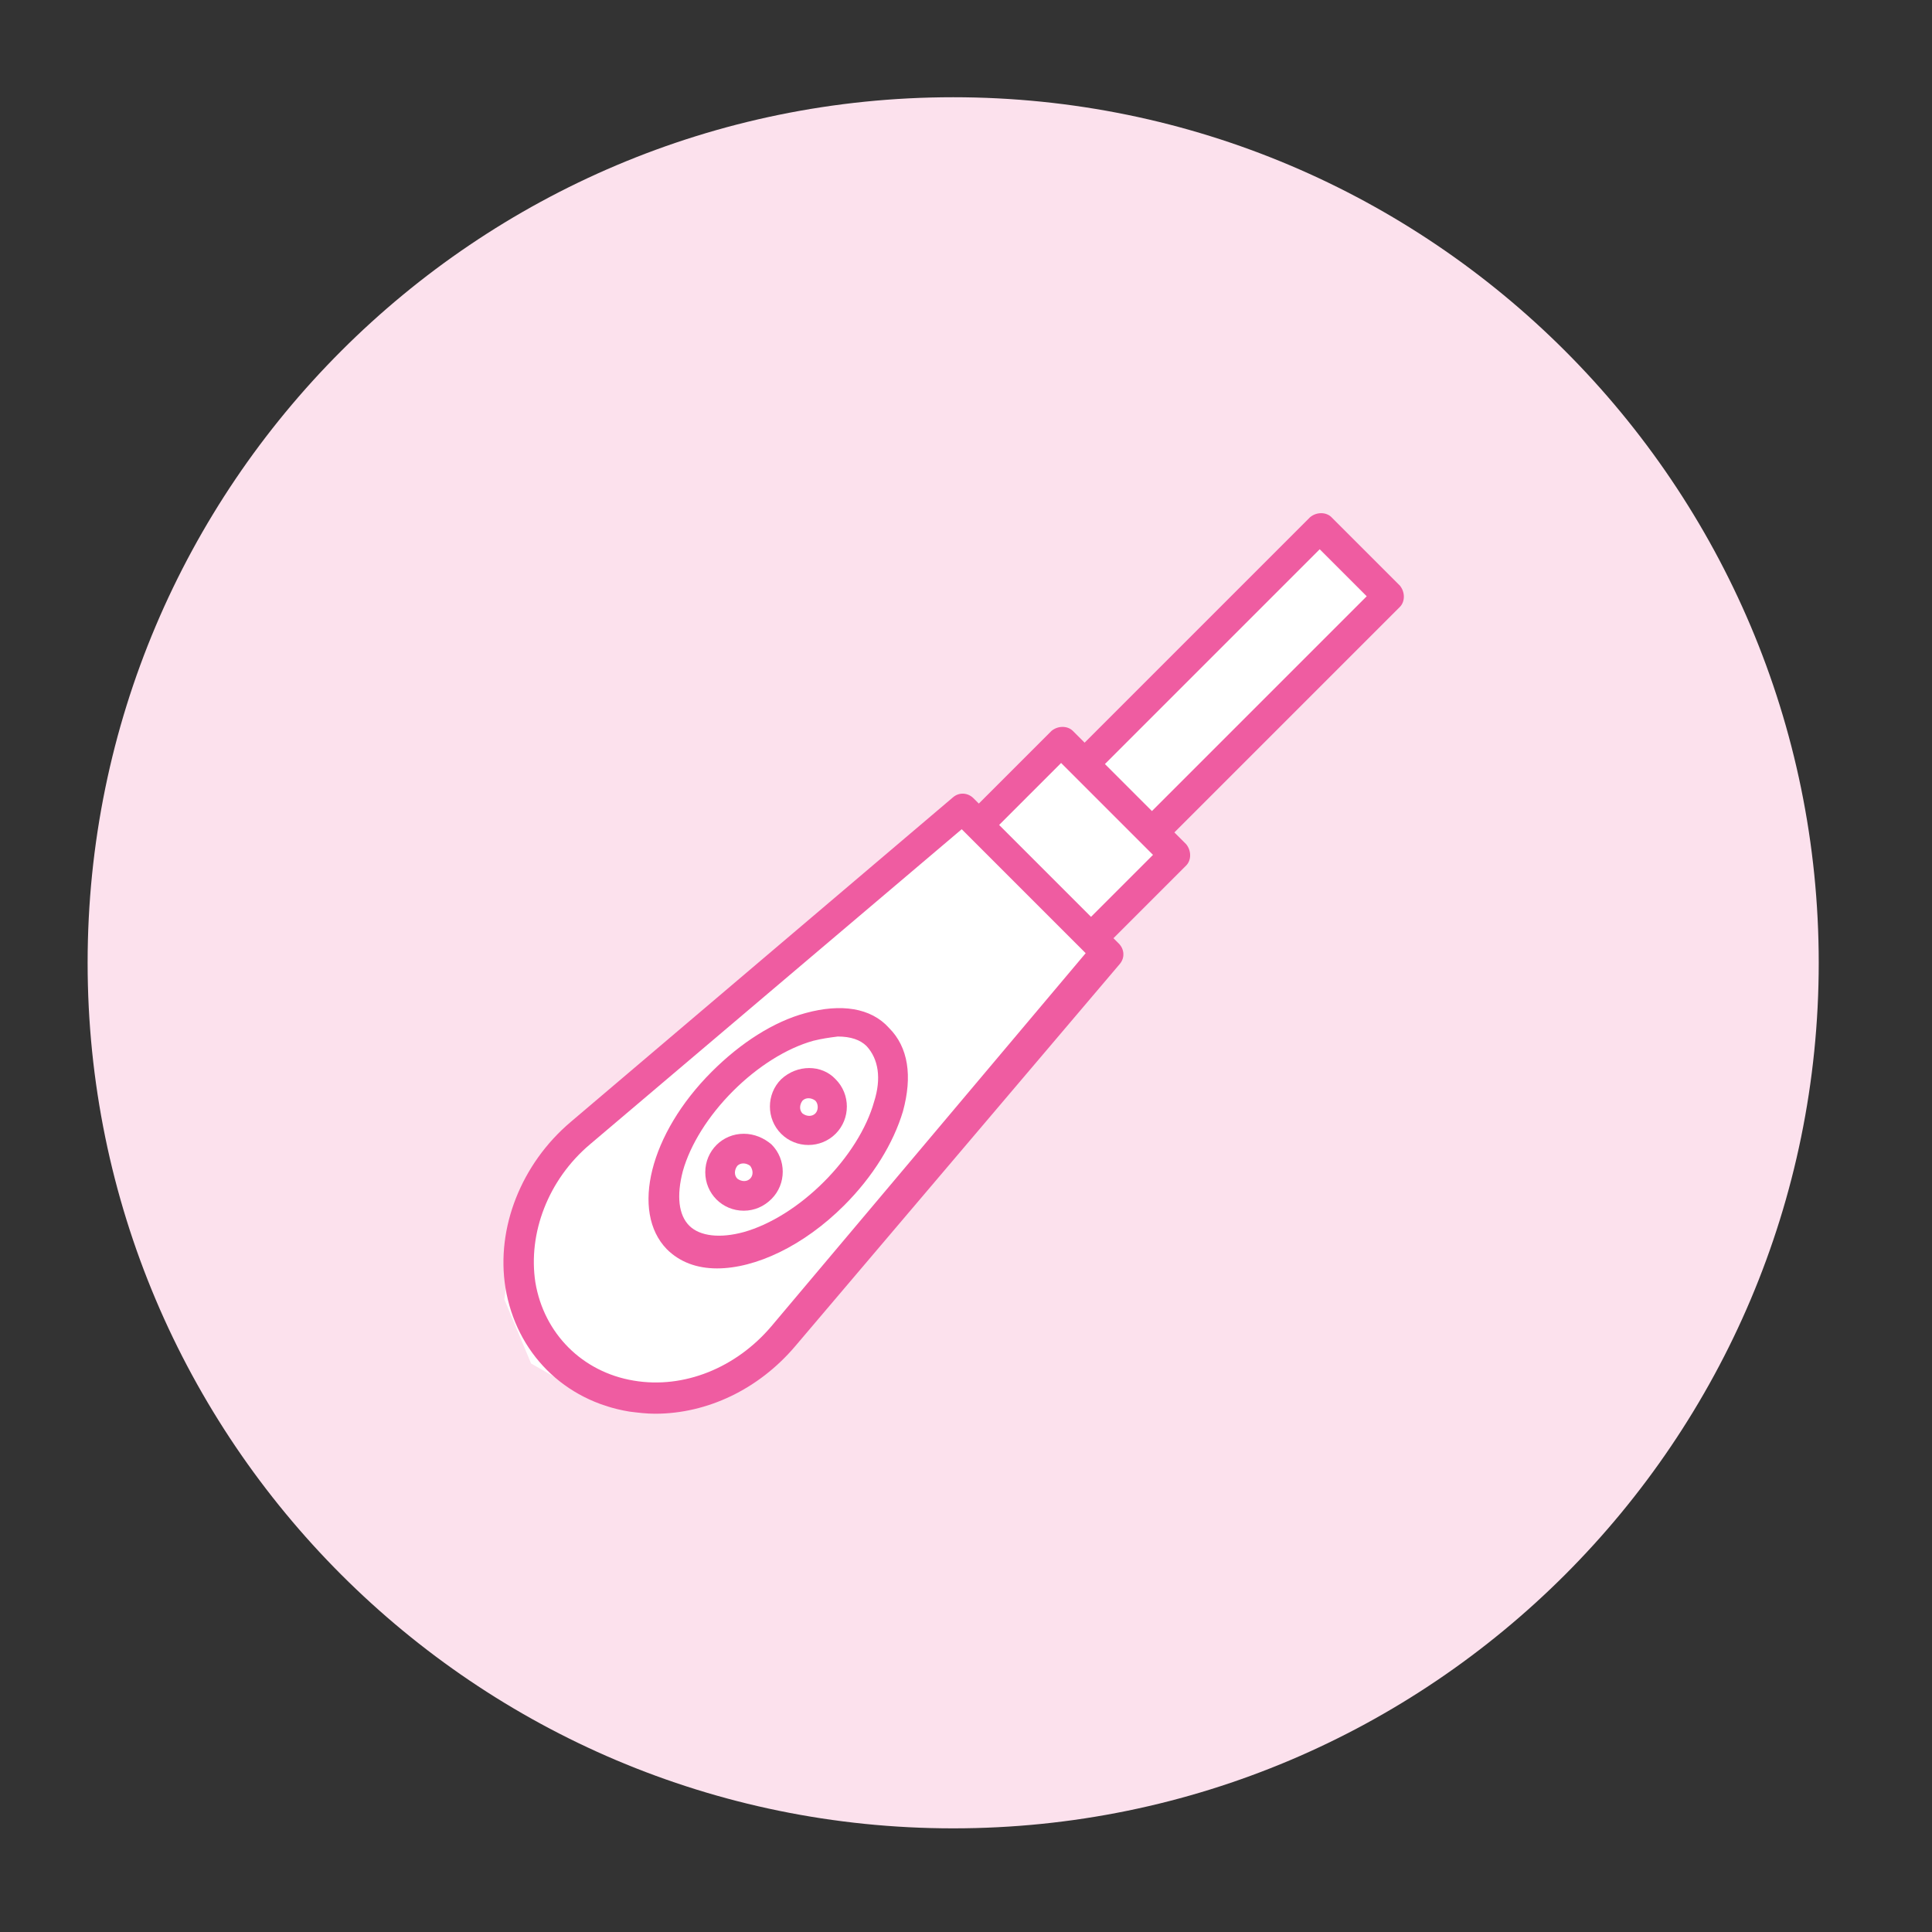
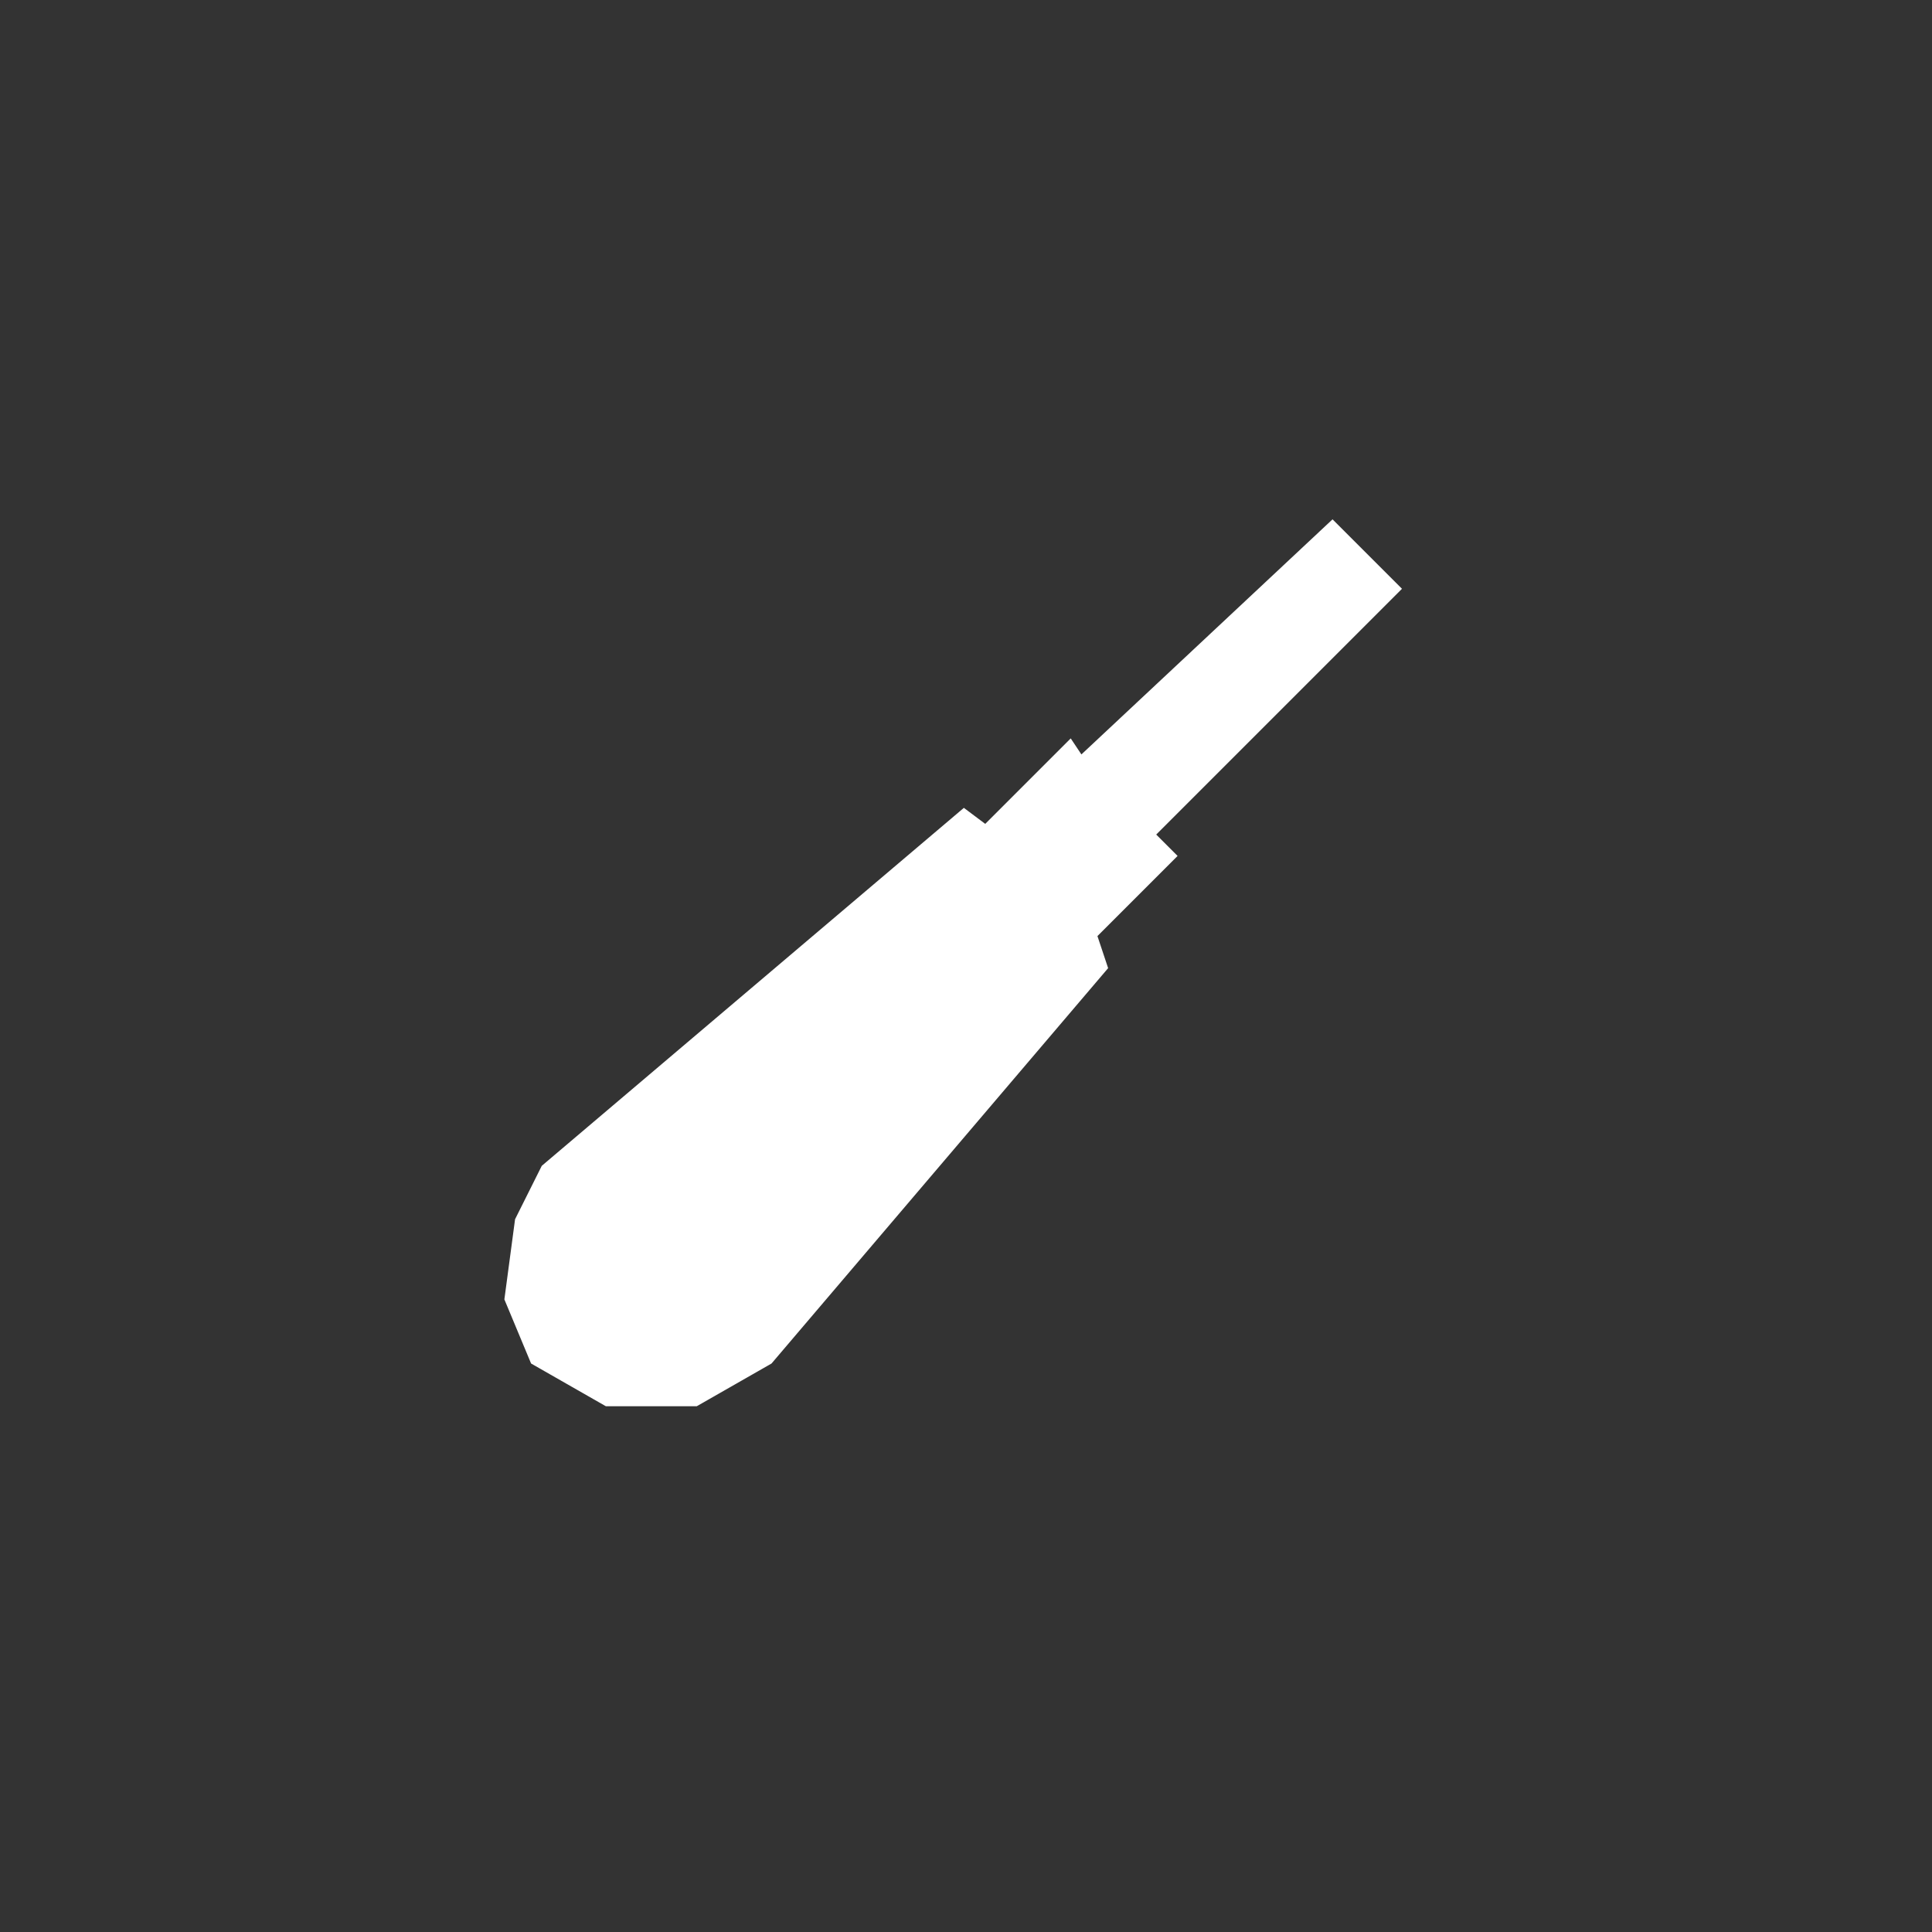
<svg xmlns="http://www.w3.org/2000/svg" xmlns:xlink="http://www.w3.org/1999/xlink" id="Layer_1" x="0px" y="0px" viewBox="0 0 180.8 180.8" style="enable-background:new 0 0 180.8 180.8;" xml:space="preserve">
  <rect x="0" y="0" width="180.8" height="180.8" fill="#333333" stroke="none" />
  <style type="text/css"> .st0{fill-rule:evenodd;clip-rule:evenodd;fill:#FCE1ED;} .st1{fill-rule:evenodd;clip-rule:evenodd;fill:#FFFFFF;} .st2{clip-path:url(#SVGID_2_);} .st3{clip-path:url(#SVGID_4_);fill:#EF5CA1;} </style>
-   <path class="st0" d="M89.2,9.1c44.7,0,81,36.3,81,81c0,44.7-36.3,81-81,81c-44.7,0-81-36.3-81-81C8.2,45.4,44.5,9.1,89.2,9.1z" />
-   <path class="st1" d="M50.7,109.1l39.5-33.5l2,1.5l8-8l1,1.5l23.5-22l6.5,6.5l-23,23l2,2l-7.5,7.5l1,3l-31.5,37l-7,4h-8.5l-7-4 l-2.5-6l1-7.5L50.7,109.1z" />
+   <path class="st1" d="M50.7,109.1l39.5-33.5l2,1.5l8-8l1,1.5l23.5-22l6.5,6.5l-23,23l2,2l-7.5,7.5l1,3l-31.5,37l-7,4h-8.5l-7-4 l-2.5-6l1-7.5z" />
  <g id="Pregnancy_test_1_">
    <g>
      <defs>
        <rect id="SVGID_1_" x="47.1" y="48" width="84.3" height="84.3" />
      </defs>
      <clipPath id="SVGID_2_">
        <use xlink:href="#SVGID_1_" style="overflow:visible;" />
      </clipPath>
      <g class="st2">
        <defs>
          <rect id="SVGID_3_" x="47.1" y="48" width="84.3" height="84.3" />
        </defs>
        <clipPath id="SVGID_4_">
          <use xlink:href="#SVGID_3_" style="overflow:visible;" />
        </clipPath>
-         <path class="st3" d="M124.6,48.4c-0.5-0.5-1.4-0.5-2,0h0l-21.1,21.1l-1.1-1.1c-0.5-0.5-1.4-0.5-2,0v0l-6.8,6.8l-0.5-0.5 c-0.5-0.5-1.3-0.6-1.9-0.1L53.4,105c-4.6,3.9-7,9.9-6.1,15.5c1,6.1,5.5,10.6,11.6,11.6c0.8,0.1,1.6,0.2,2.4,0.2 c4.9,0,9.7-2.3,13.1-6.3l30.4-35.8c0.5-0.6,0.4-1.4-0.1-1.9l-0.5-0.5l6.8-6.8c0.5-0.5,0.5-1.4,0-2c0,0,0,0,0,0l-1.1-1.1 l21.1-21.1c0.5-0.5,0.5-1.4,0-2c0,0,0,0,0,0L124.6,48.4z M72.2,124.1c-3.3,3.9-8.2,5.9-12.9,5.1c-4.8-0.8-8.4-4.4-9.2-9.2 c-0.7-4.6,1.2-9.6,5.1-12.9L90,77.6l0.4,0.4c0,0,0.1,0.1,0.1,0.1c0,0,0.1,0.1,0.1,0.1L101,88.6c0.1,0.1,0.2,0.2,0.2,0.2l0.4,0.4 L72.2,124.1z M102.1,85.8l-8.6-8.6l5.8-5.8l4.3,4.3l3.2,3.2l1.1,1.1L102.1,85.8z M107.8,75.9l-4.4-4.4l20.1-20.1l4.4,4.4 L107.8,75.9z" />
-         <path class="st3" d="M75.4,94.8c-3,0.8-6.1,2.8-8.8,5.5c-5.8,5.8-7.6,13.1-4.2,16.6c1.2,1.2,2.8,1.8,4.7,1.8 c3.6,0,8.1-2.1,11.9-5.9c2.7-2.7,4.6-5.8,5.5-8.8c0.9-3.3,0.5-6-1.3-7.8C81.5,94.3,78.7,93.9,75.4,94.8 M81.8,103.1 c-0.7,2.5-2.4,5.2-4.7,7.5c-2.3,2.3-5,4-7.5,4.7c-2.2,0.6-4.1,0.4-5.1-0.6c-1-1-1.2-2.8-0.6-5.1c0.7-2.5,2.4-5.2,4.7-7.5 c2.3-2.3,5-4,7.5-4.7c0.8-0.2,1.5-0.3,2.3-0.4c1.2,0,2.1,0.3,2.7,0.9C82.2,99.1,82.5,100.9,81.8,103.1" />
-         <path class="st3" d="M73.1,101c-1.4,1.4-1.4,3.7,0,5.1c1.4,1.4,3.7,1.4,5.1,0c1.4-1.4,1.4-3.7,0-5.1 C76.9,99.6,74.6,99.6,73.1,101 M76.3,104.2c-0.3,0.3-0.8,0.3-1.2,0c-0.3-0.3-0.3-0.8,0-1.2c0.3-0.3,0.8-0.3,1.2,0 C76.6,103.3,76.6,103.9,76.3,104.2" />
-         <path class="st3" d="M69.6,106.1c-2,0-3.6,1.6-3.6,3.6c0,2,1.6,3.6,3.6,3.6c1,0,1.9-0.4,2.6-1.1c1.4-1.4,1.4-3.7,0-5.1 C71.5,106.5,70.6,106.1,69.6,106.1L69.6,106.1z M70.2,110.3c-0.3,0.3-0.8,0.3-1.2,0c-0.3-0.3-0.3-0.8,0-1.2 c0.3-0.3,0.8-0.3,1.2,0c0,0,0,0,0,0C70.5,109.5,70.5,110,70.2,110.3C70.2,110.3,70.2,110.3,70.2,110.3" />
      </g>
    </g>
  </g>
</svg>